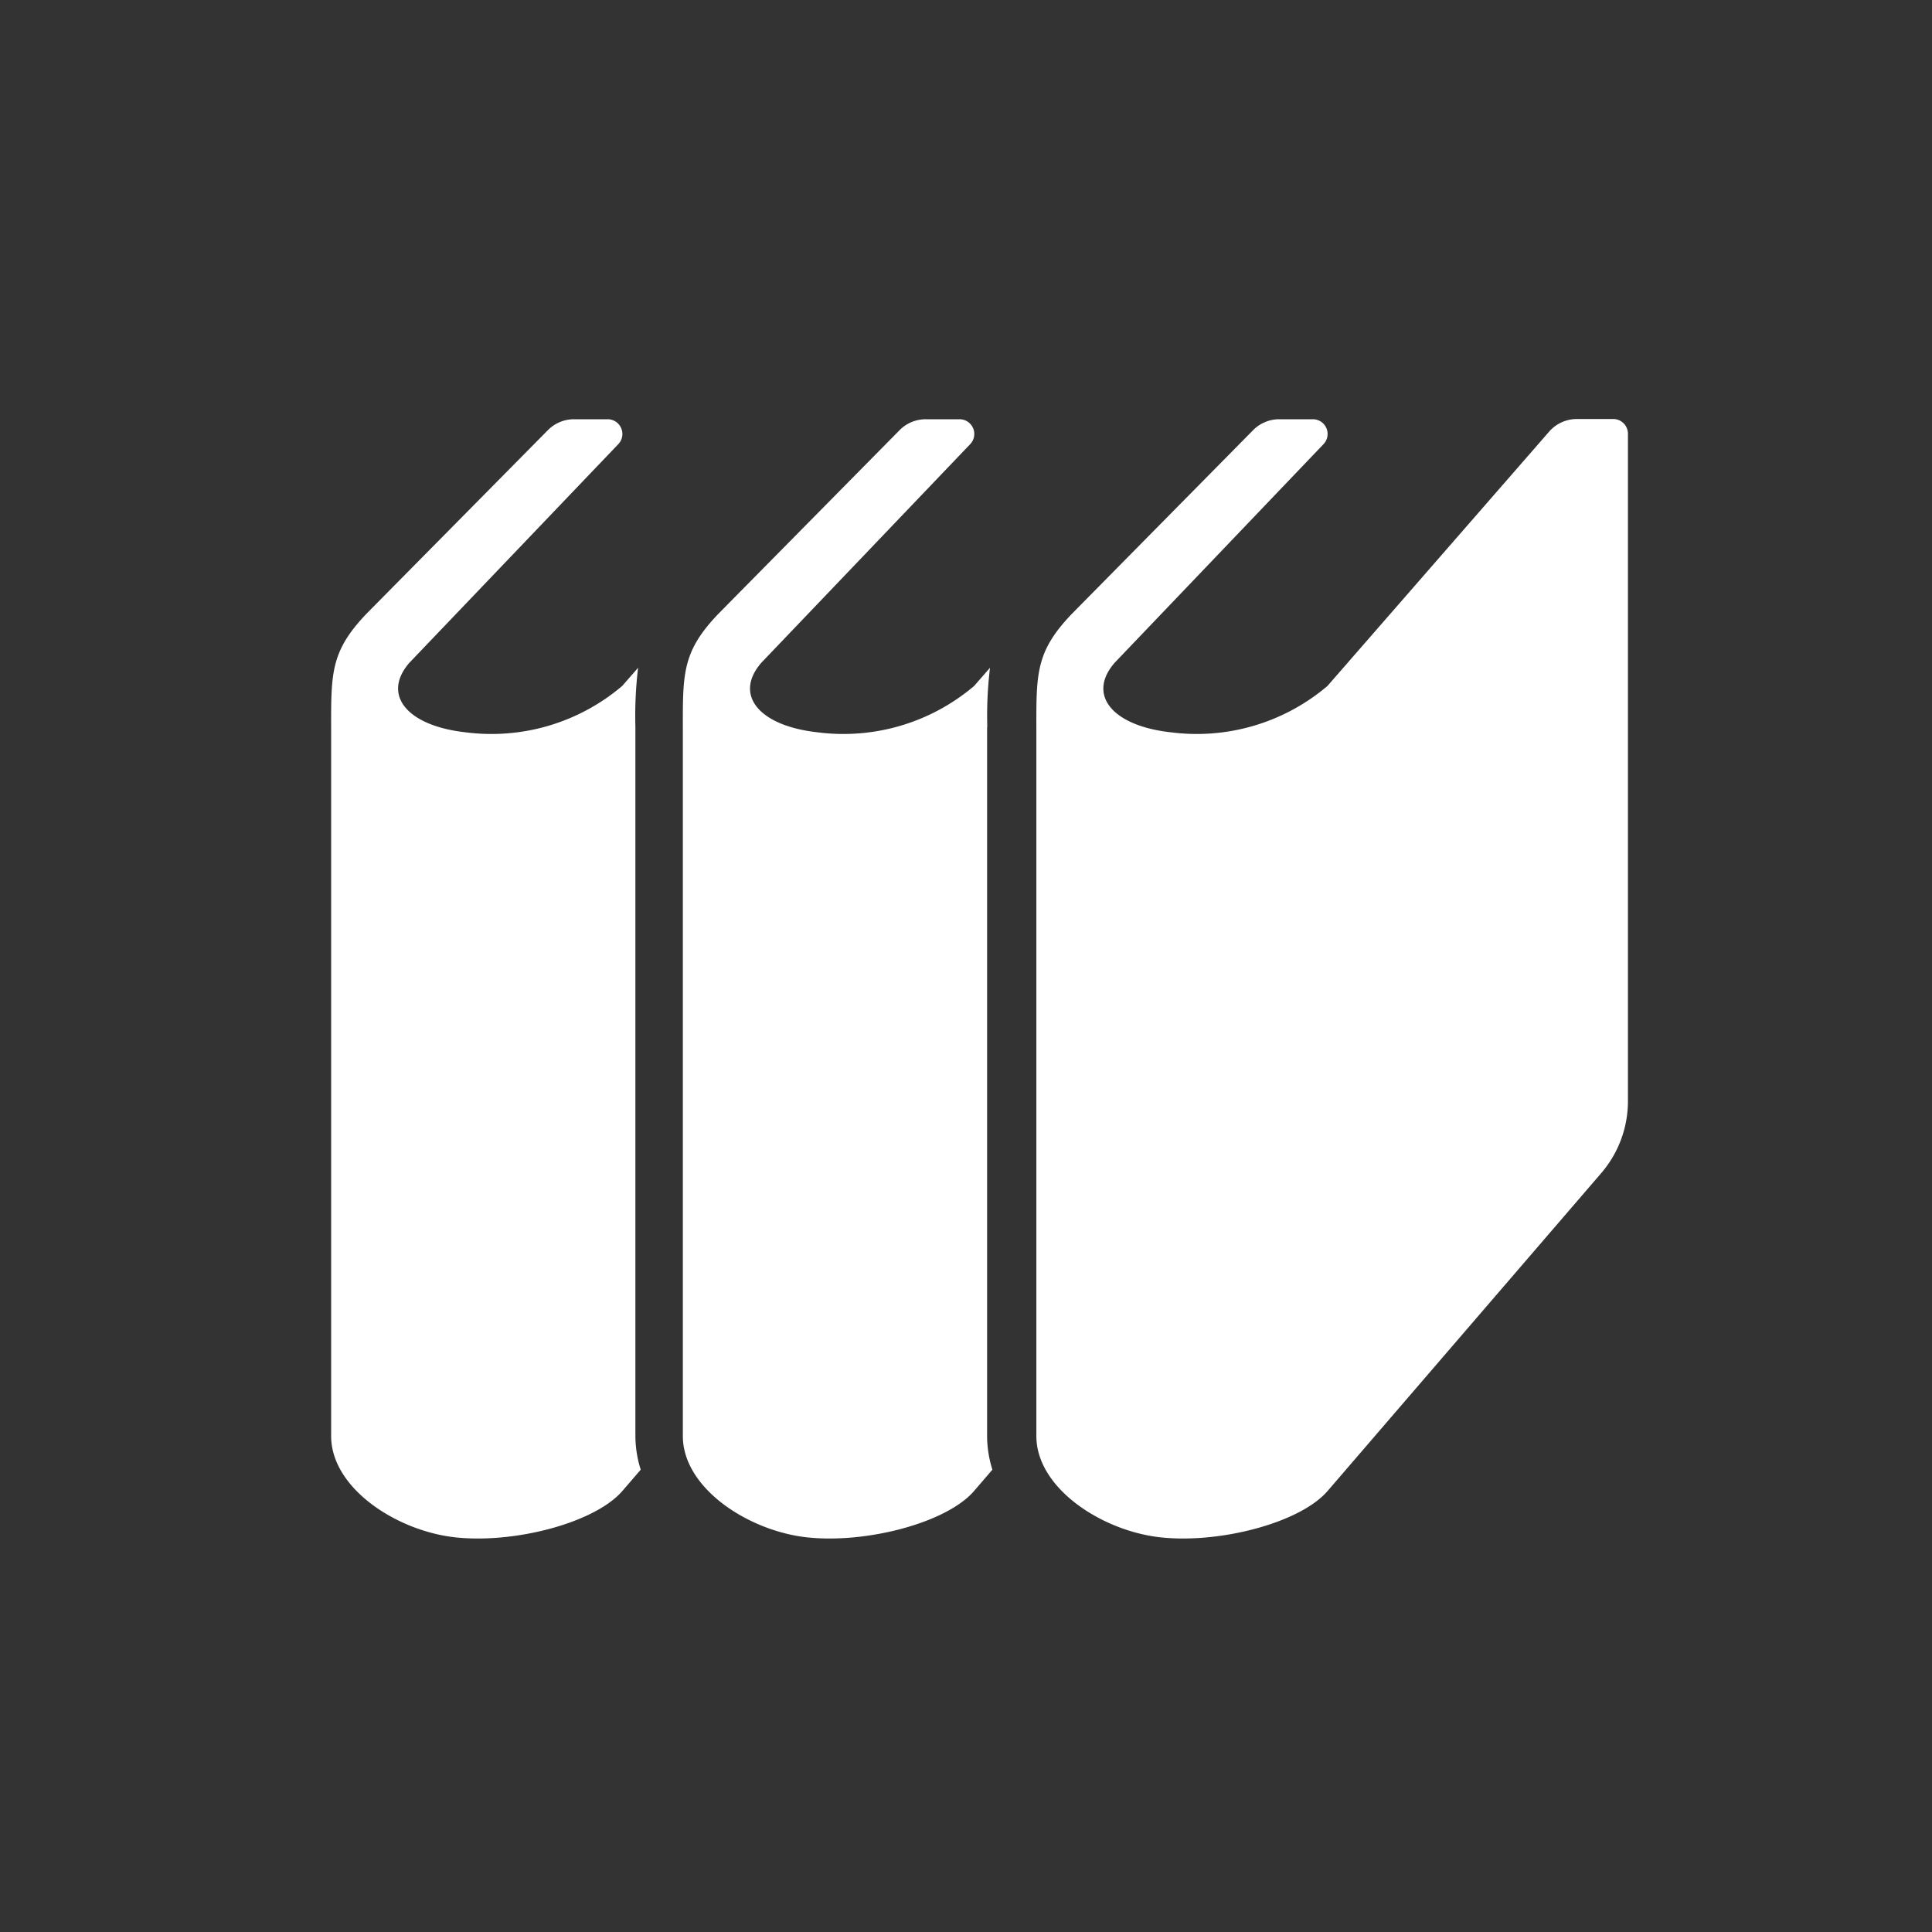
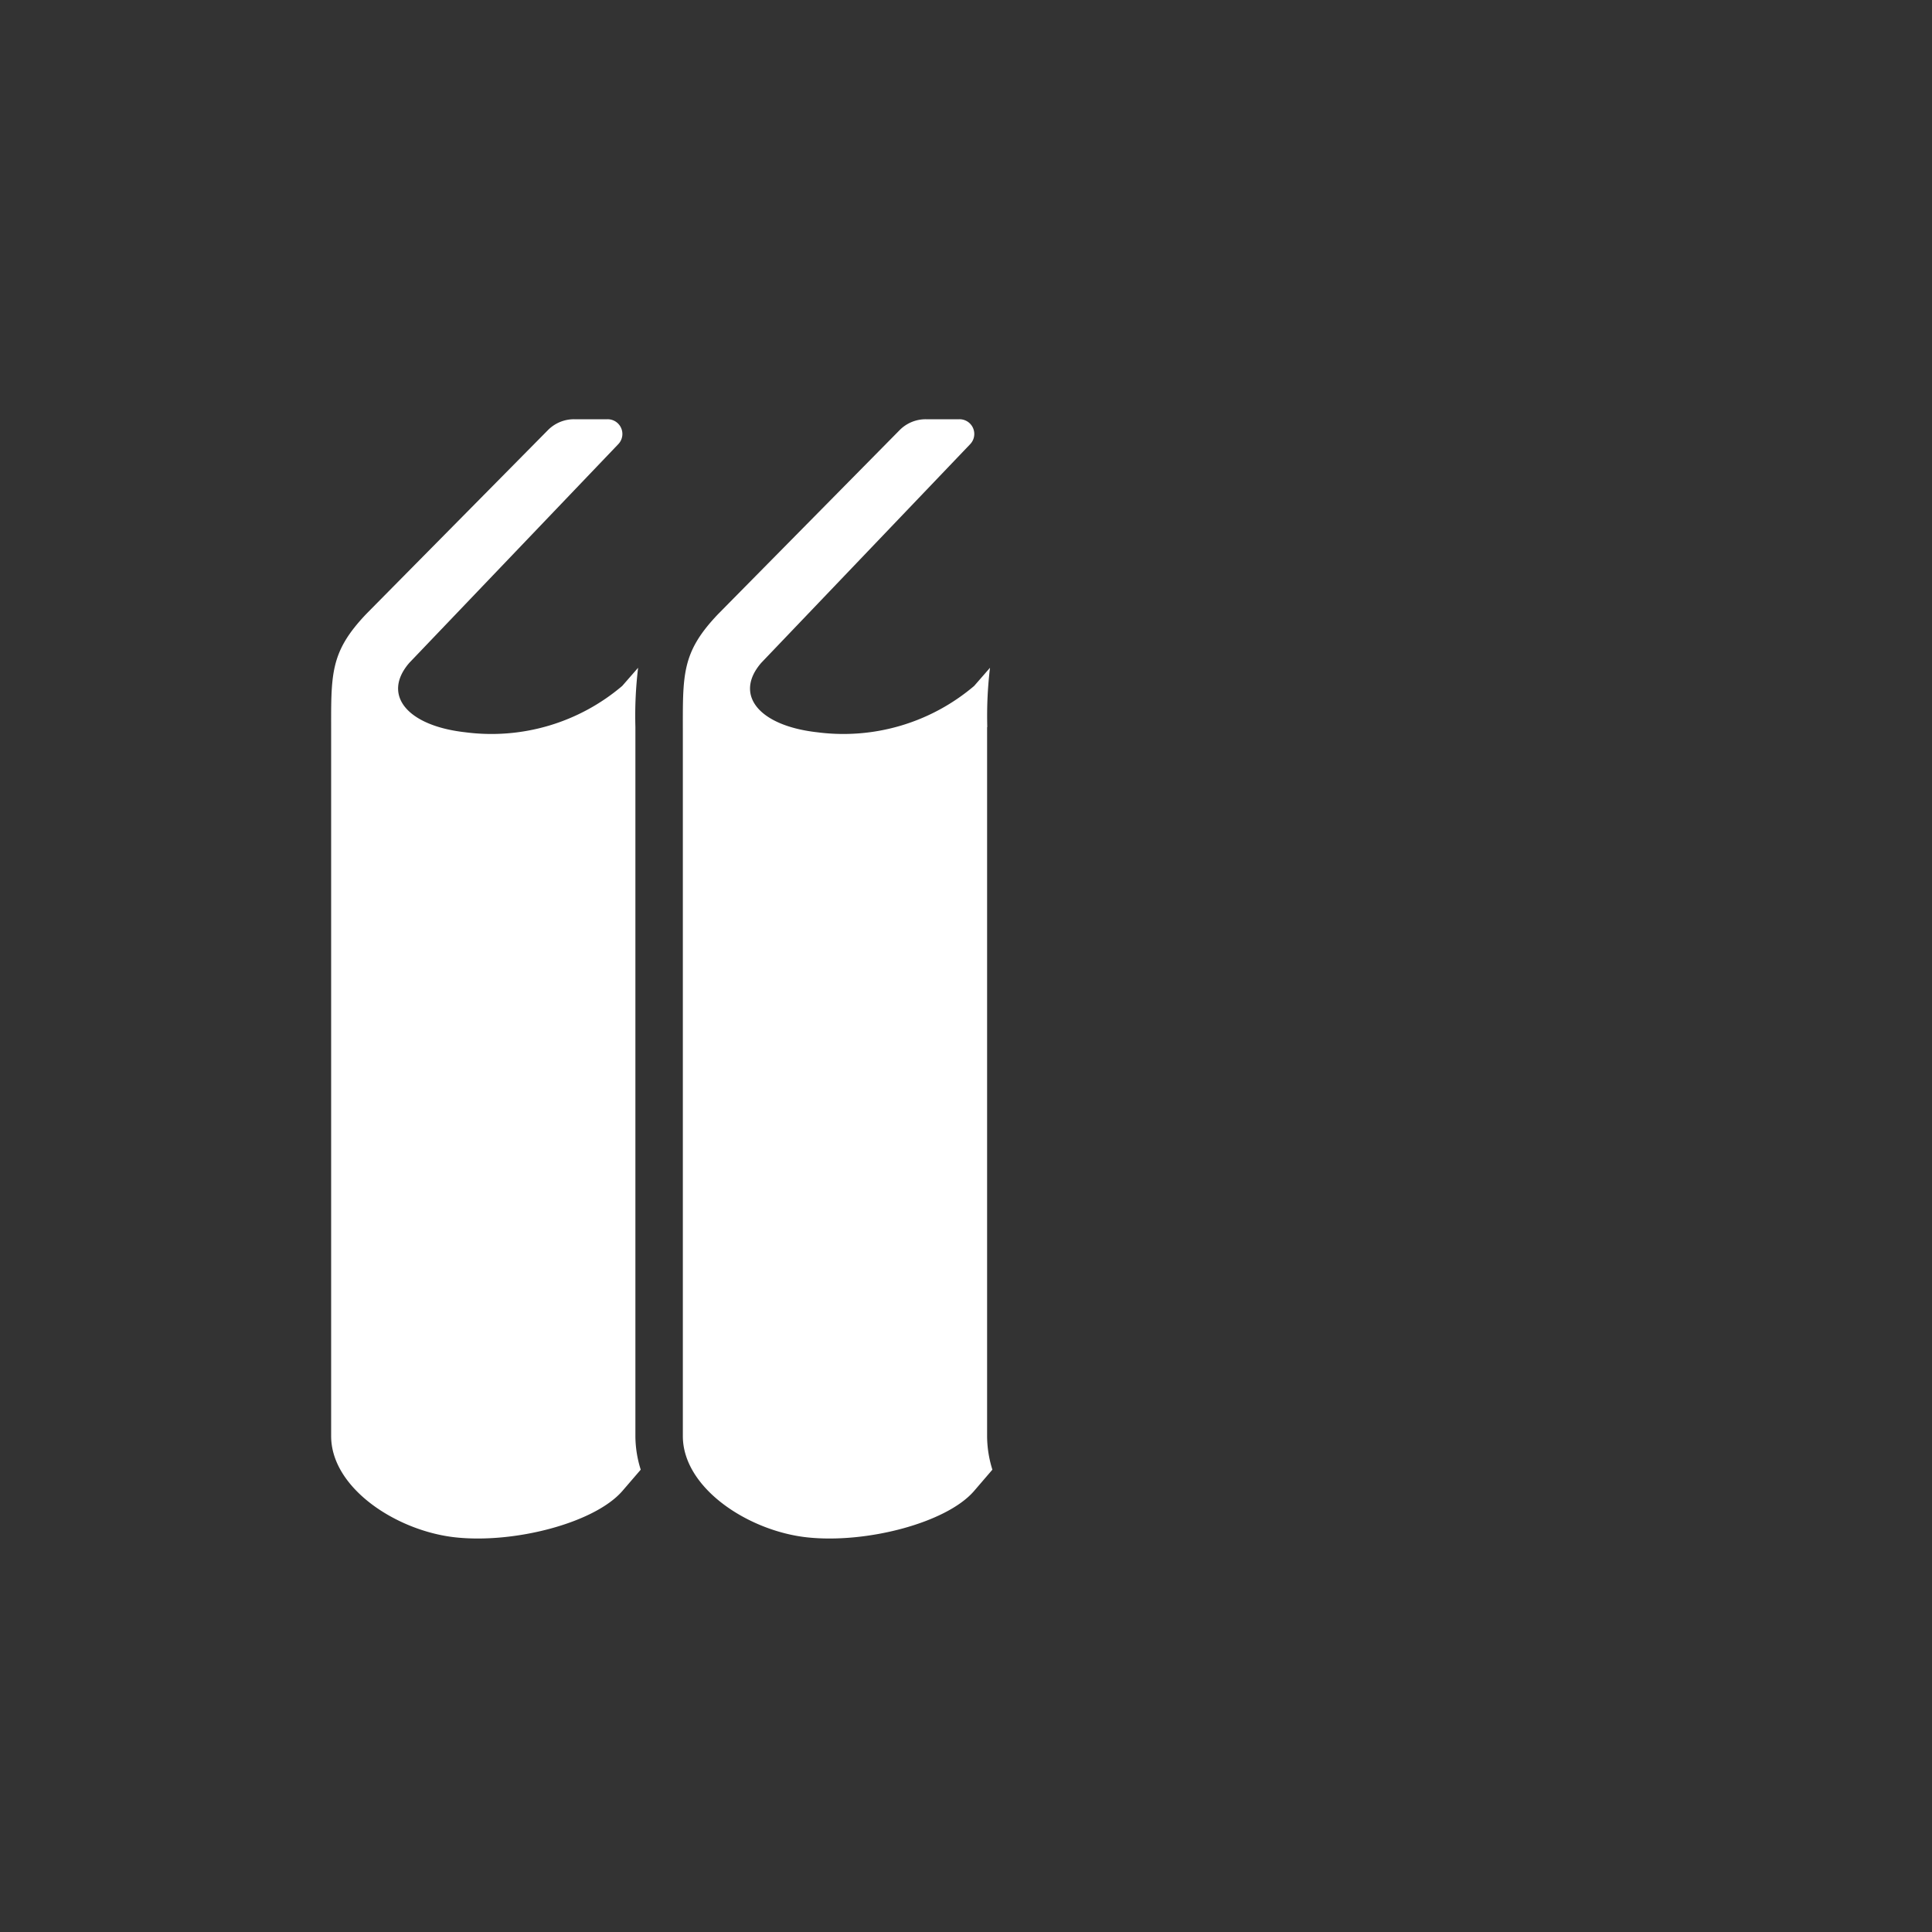
<svg xmlns="http://www.w3.org/2000/svg" width="50" height="50" viewBox="0 0 50 50">
  <rect x="0" y="0" width="50" height="50" fill="#333333" stroke="none" />
  <g transform="translate(-1037 -445)">
-     <rect width="50" height="50" rx="4" transform="translate(1037 445)" fill="none" />
    <g transform="translate(1045.57 420.823)">
      <path d="M146.793,42.994a10.437,10.437,0,0,1,.07-1.534l-.41.47a5.226,5.226,0,0,1-4.054,1.2c-1.522-.168-2.172-.974-1.454-1.8l5.406-5.658a.381.381,0,0,0-.276-.644H145.2a.947.947,0,0,0-.678.284l-4.69,4.753c-.962,1.007-.918,1.567-.918,3.134V61.344c0,1.343,1.689,2.453,3.21,2.62s3.605-.368,4.323-1.195l.478-.556a2.931,2.931,0,0,1-.137-.869V42.994Z" transform="translate(-129.812 -0.001)" fill="#fff" />
      <path d="M7.874,42.994a10.431,10.431,0,0,1,.07-1.534l-.411.47a5.225,5.225,0,0,1-4.054,1.2c-1.521-.168-2.172-.974-1.454-1.8l5.407-5.658a.381.381,0,0,0-.276-.644H6.285a.947.947,0,0,0-.677.284L.918,40.058C-.044,41.066,0,41.625,0,43.192V61.344c0,1.343,1.688,2.453,3.21,2.62s3.6-.368,4.323-1.195l.479-.556a2.915,2.915,0,0,1-.138-.869V42.994Z" transform="translate(0 -0.001)" fill="#fff" />
-       <path d="M293.372,35.021h-.943a.955.955,0,0,0-.718.326l-5.737,6.582a5.226,5.226,0,0,1-4.054,1.2c-1.522-.168-2.172-.974-1.454-1.8l5.406-5.658a.381.381,0,0,0-.275-.644h-.871a.949.949,0,0,0-.678.284l-4.69,4.753c-.962,1.007-.918,1.567-.918,3.134V61.343c0,1.343,1.689,2.453,3.21,2.62s3.605-.368,4.323-1.195l7.086-8.231a2.857,2.857,0,0,0,.691-1.863V35.4A.381.381,0,0,0,293.372,35.021Z" transform="translate(-260.189)" fill="#fff" />
    </g>
  </g>
</svg>